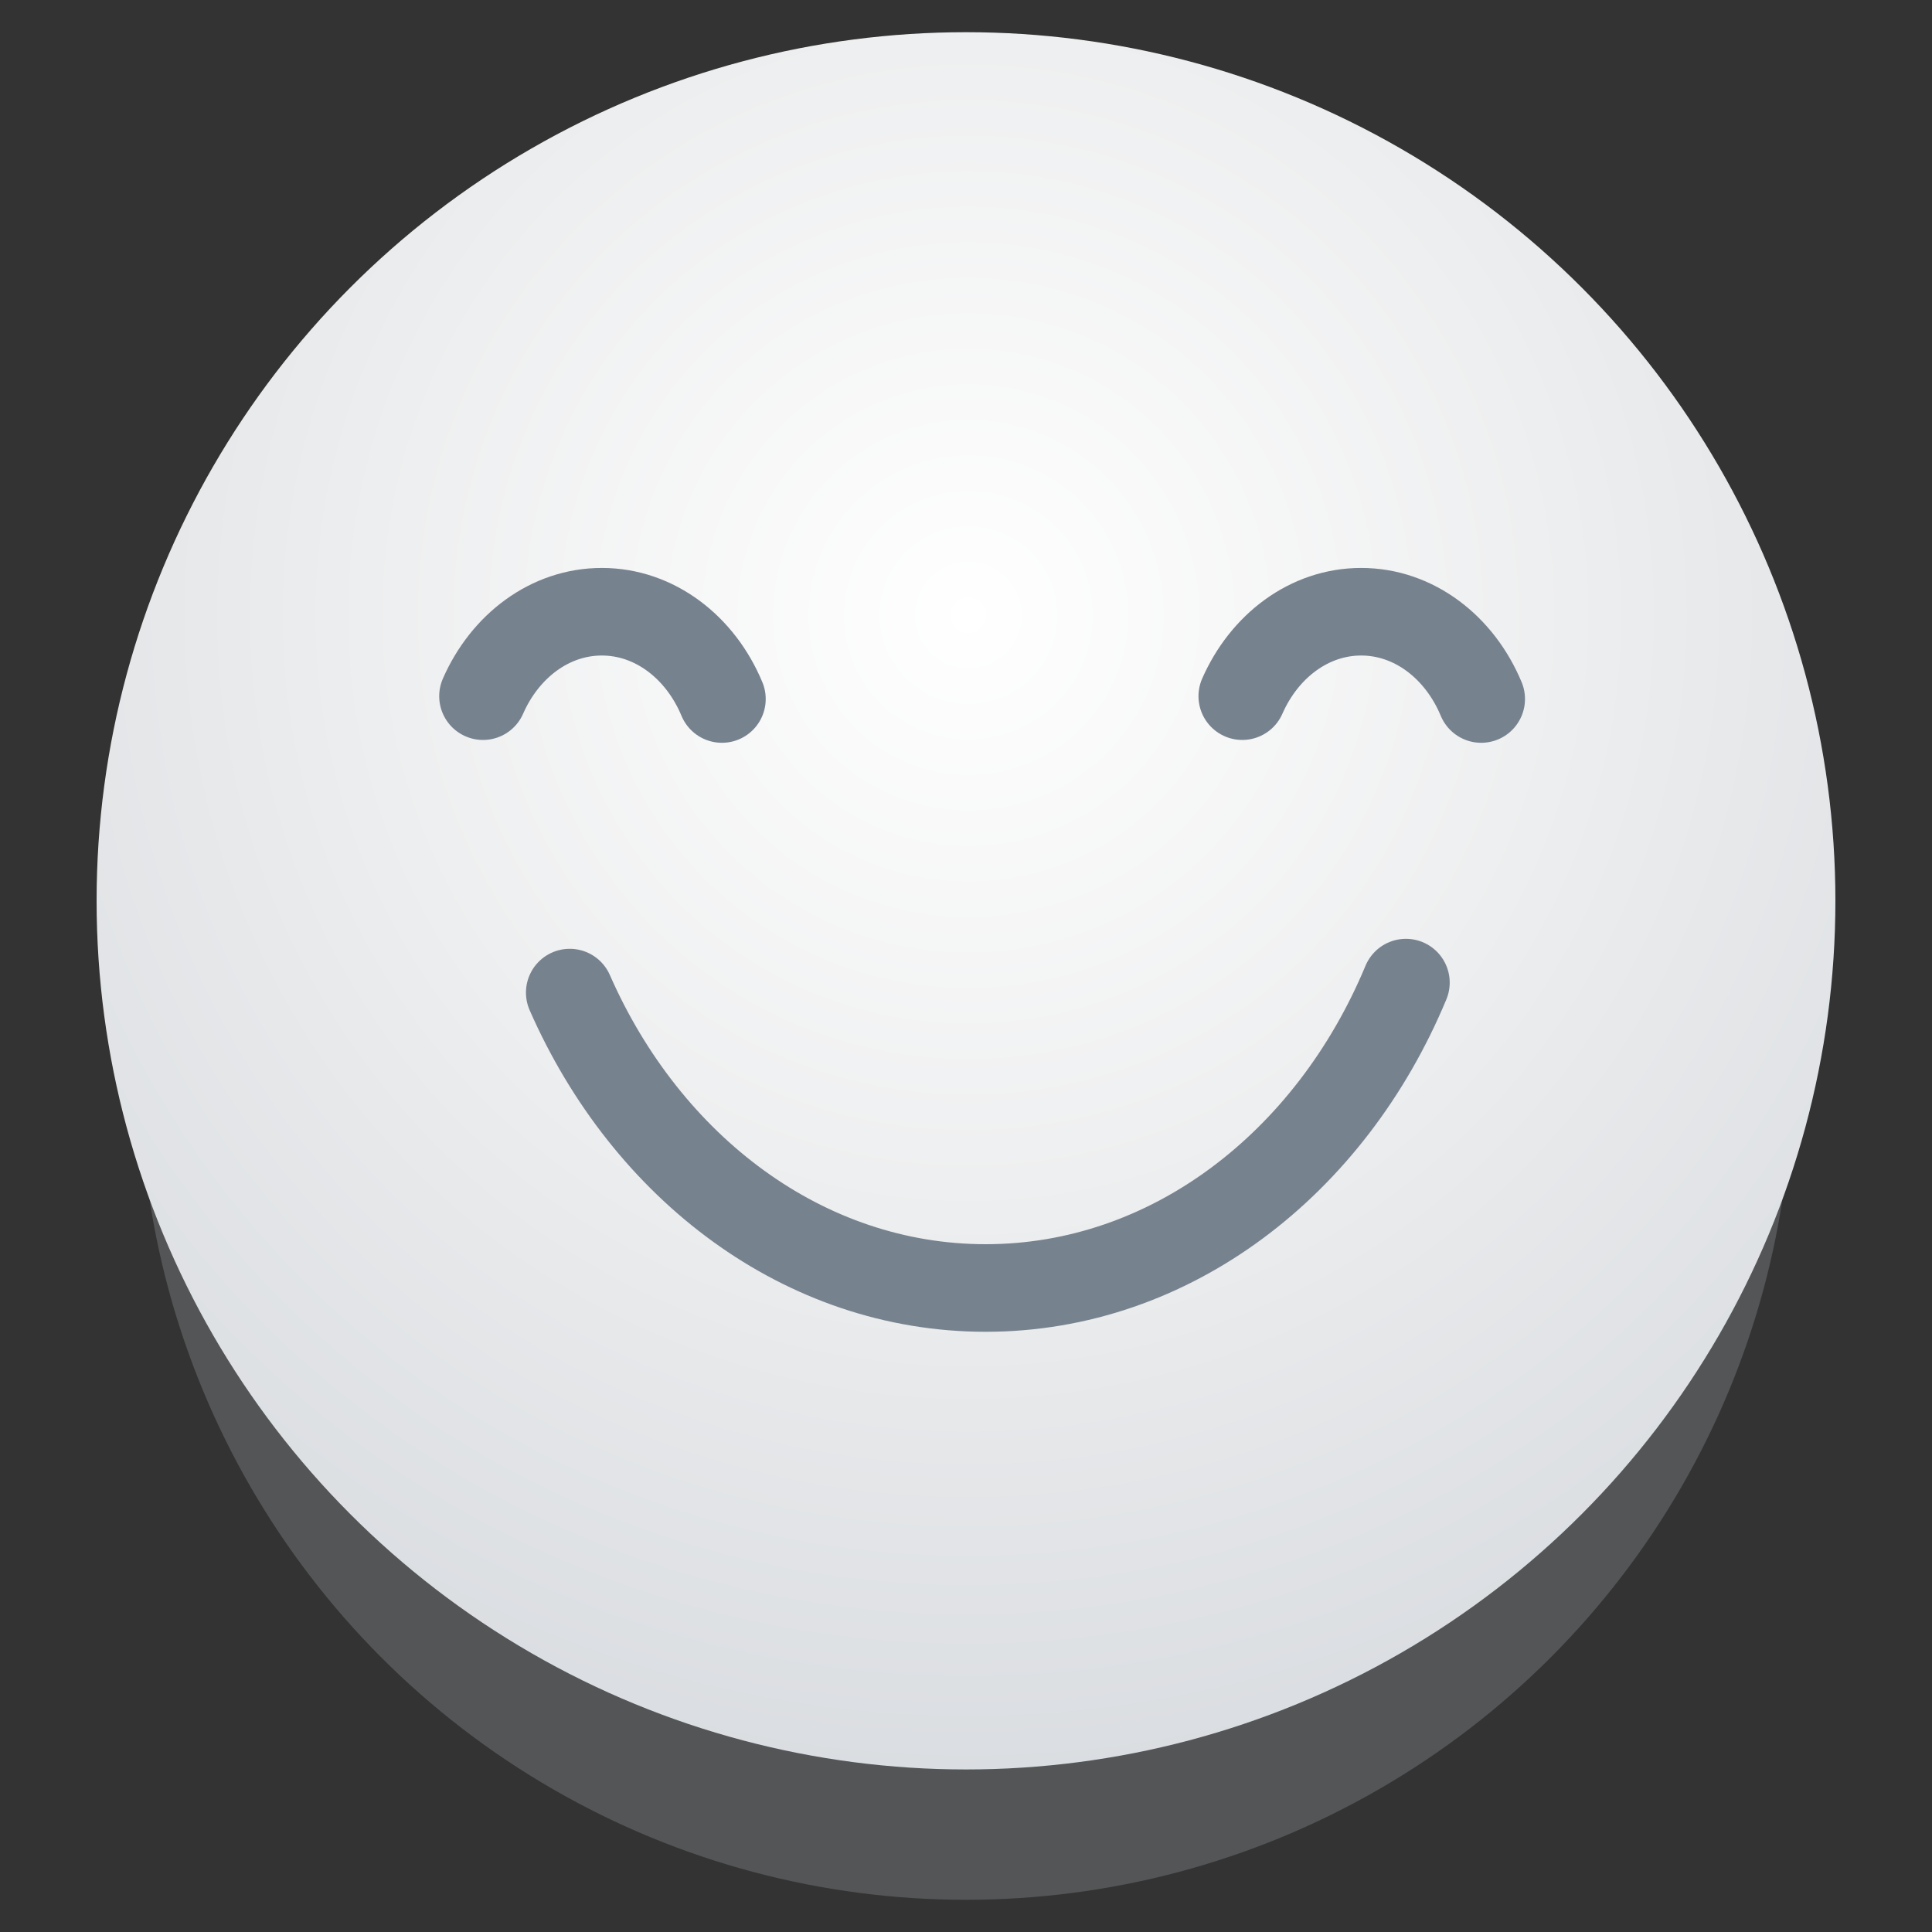
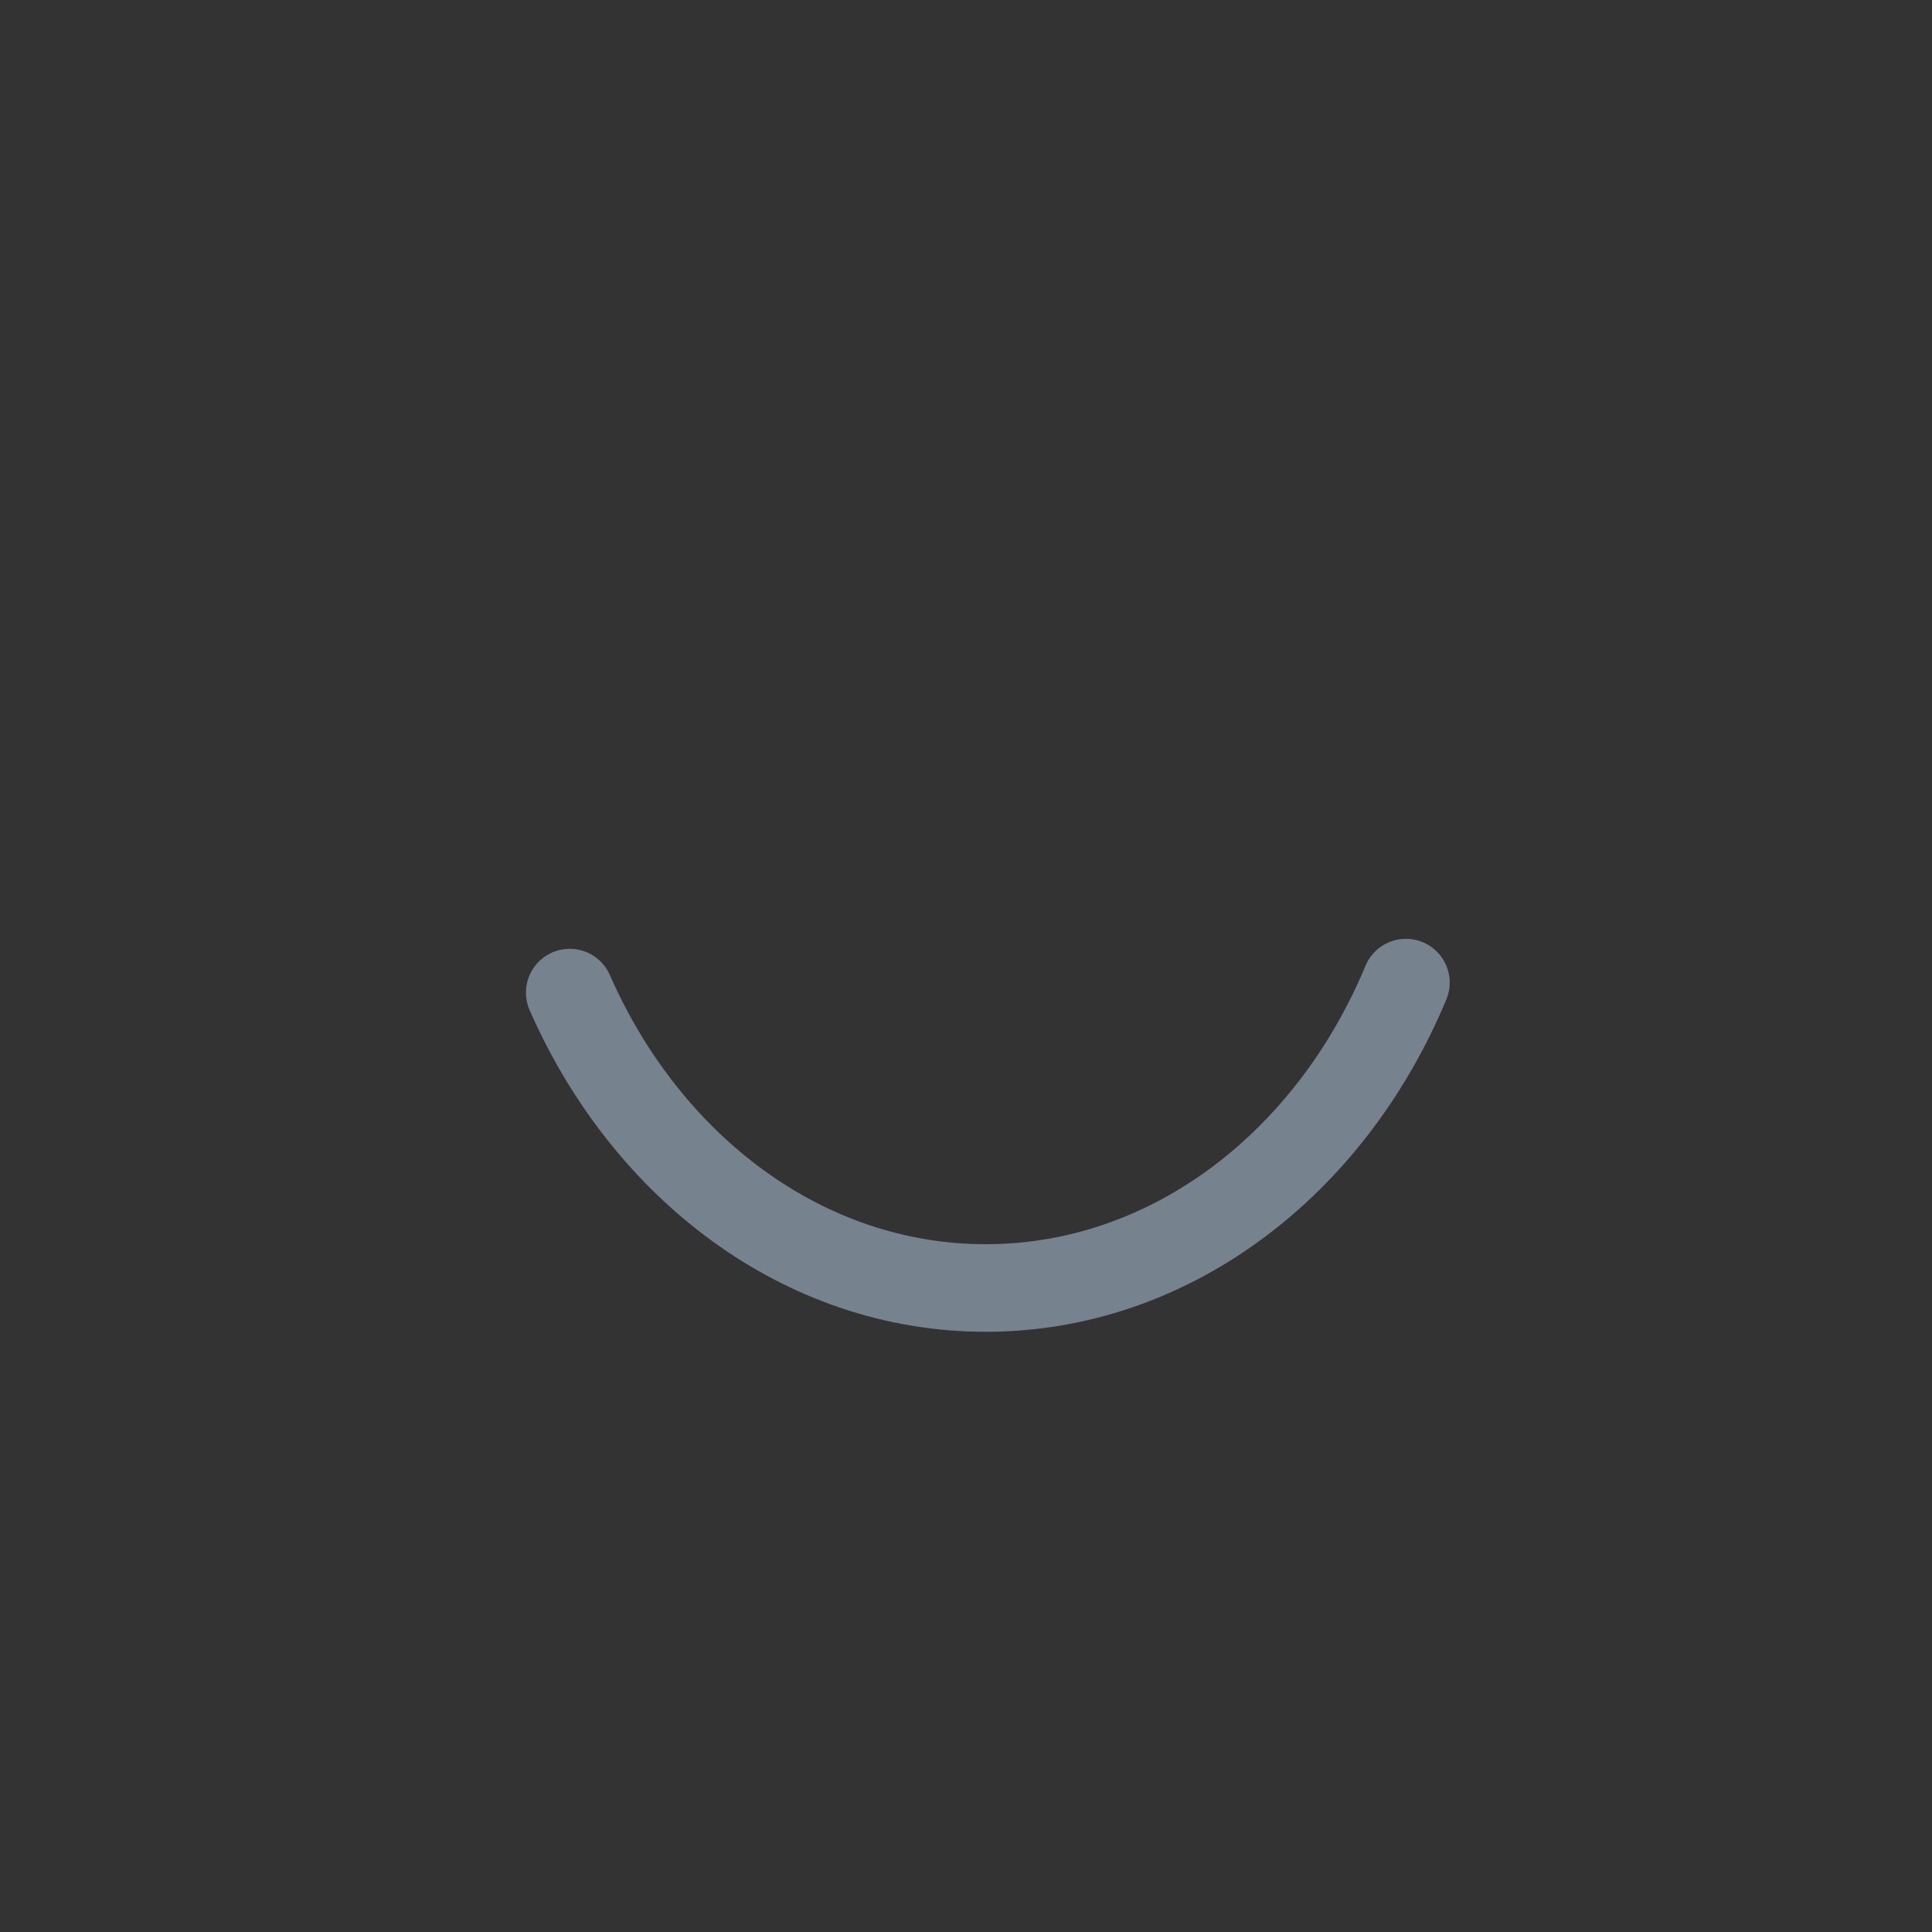
<svg xmlns="http://www.w3.org/2000/svg" width="30px" height="30px" viewBox="0 0 30 30" version="1.1">
  <rect x="0" y="0" width="30" height="30" fill="#333333" stroke="none" />
  <title>icon_satisfaction_small_nor</title>
  <defs>
    <radialGradient cx="50%" cy="33.587%" fx="50%" fy="33.587%" r="66.606%" gradientTransform="translate(0.5, 0.336), scale(0.999, 1), rotate(85.635), translate(-0.5, -0.336)" id="radialGradient-1">
      <stop stop-color="#FFFFFF" offset="0%" />
      <stop stop-color="#EDEEEF" offset="52.025%" />
      <stop stop-color="#DADDE1" offset="100%" />
    </radialGradient>
  </defs>
  <g id="控件" stroke="none" stroke-width="1" fill="none" fill-rule="evenodd">
    <g id="icon_satisfaction_small_nor" transform="translate(1.5, 0.5)">
      <g id="编组-20备份">
-         <ellipse id="椭圆形" fill="#DADDE1" opacity="0.2" cx="13.5" cy="16.186" rx="12.825" ry="12.814" />
-         <ellipse id="椭圆形" fill="url(#radialGradient-1)" cx="13.5" cy="13.488" rx="13.5" ry="13.488" />
-       </g>
+         </g>
      <g id="编组-23" transform="translate(6, 9)" stroke="#77828F" stroke-linecap="round" stroke-width="1.36">
        <path d="M1.347,5.913 C2.542,8.635 4.986,10.5 7.806,10.5 C10.68,10.5 13.163,8.564 14.331,5.758" id="路径" />
        <g id="编组">
-           <path d="M0,0.044 C0.341,0.822 1.039,1.355 1.845,1.355 C2.666,1.355 3.376,0.802 3.71,0" id="路径备份-2" transform="translate(1.855, 0.677) scale(1, -1) translate(-1.855, -0.677)" />
-           <path d="M11.79,0.044 C12.132,0.822 12.83,1.355 13.636,1.355 C14.457,1.355 15.166,0.802 15.5,0" id="路径备份-3" transform="translate(13.645, 0.677) scale(1, -1) translate(-13.645, -0.677)" />
-         </g>
+           </g>
      </g>
    </g>
  </g>
</svg>